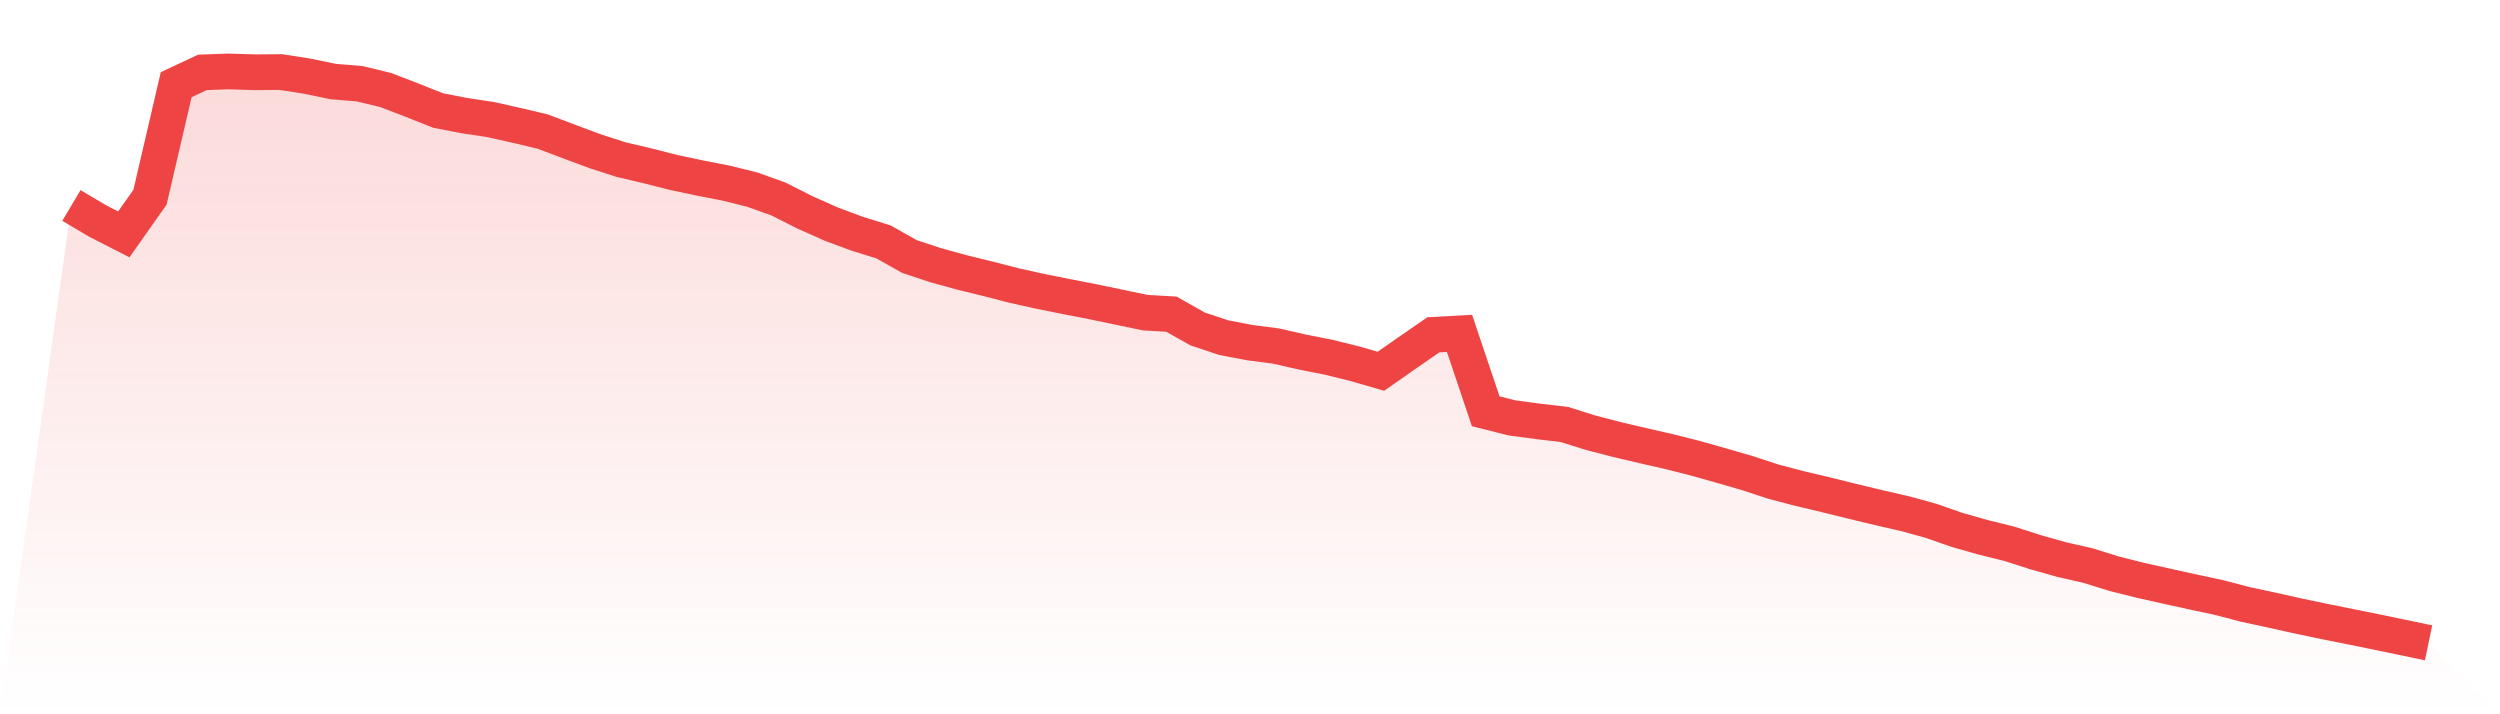
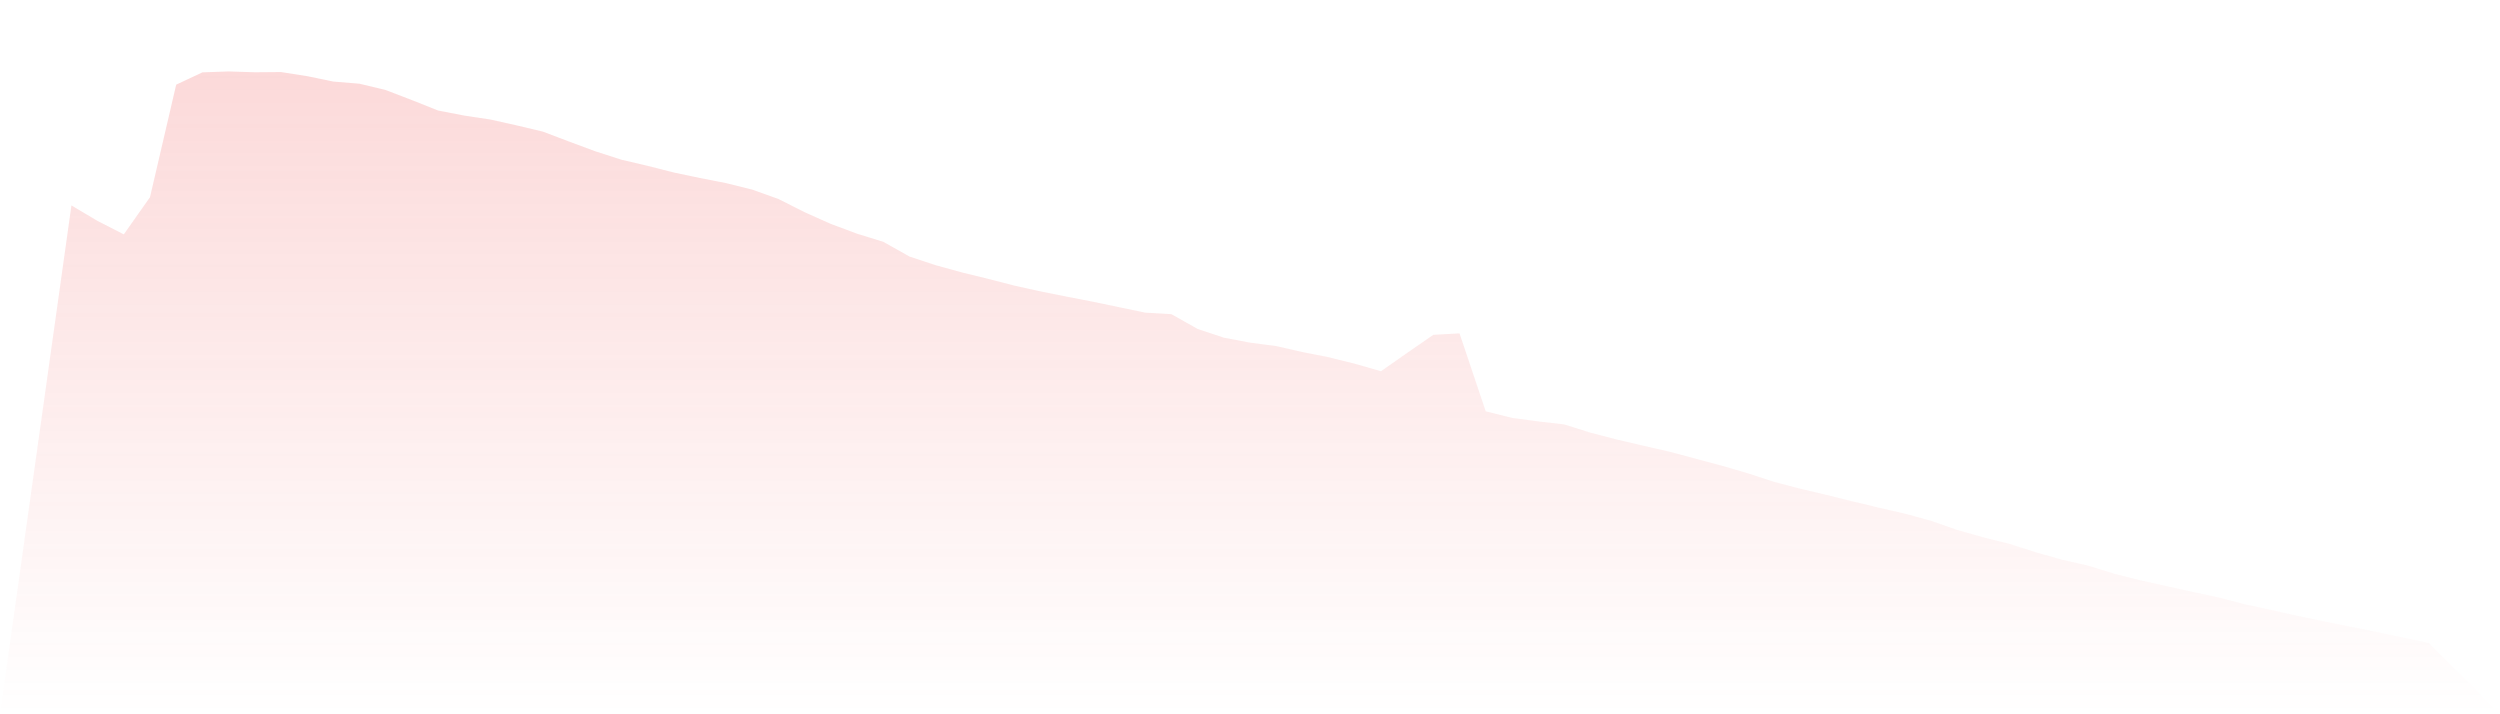
<svg xmlns="http://www.w3.org/2000/svg" viewBox="0 0 140 40">
  <defs>
    <linearGradient id="gradient" x1="0" x2="0" y1="0" y2="1">
      <stop offset="0%" stop-color="#ef4444" stop-opacity="0.2" />
      <stop offset="100%" stop-color="#ef4444" stop-opacity="0" />
    </linearGradient>
  </defs>
-   <path d="M4,11.505 L4,11.505 L5.467,12.375 L6.933,13.125 L8.4,11.043 L9.867,4.741 L11.333,4.053 L12.8,4 L14.267,4.047 L15.733,4.035 L17.2,4.265 L18.667,4.568 L20.133,4.688 L21.6,5.042 L23.067,5.606 L24.533,6.189 L26,6.473 L27.467,6.694 L28.933,7.022 L30.4,7.37 L31.867,7.927 L33.333,8.471 L34.8,8.944 L36.267,9.288 L37.733,9.66 L39.2,9.969 L40.667,10.256 L42.133,10.621 L43.6,11.147 L45.067,11.888 L46.533,12.543 L48,13.089 L49.467,13.543 L50.933,14.367 L52.4,14.852 L53.867,15.256 L55.333,15.615 L56.8,15.993 L58.267,16.318 L59.733,16.611 L61.2,16.897 L62.667,17.202 L64.133,17.508 L65.6,17.594 L67.067,18.422 L68.533,18.909 L70,19.189 L71.467,19.38 L72.933,19.715 L74.4,20.004 L75.867,20.368 L77.333,20.79 L78.8,19.763 L80.267,18.75 L81.733,18.669 L83.2,23.032 L84.667,23.401 L86.133,23.598 L87.6,23.768 L89.067,24.23 L90.533,24.611 L92,24.955 L93.467,25.29 L94.933,25.66 L96.4,26.073 L97.867,26.5 L99.333,26.98 L100.8,27.364 L102.267,27.711 L103.733,28.073 L105.2,28.427 L106.667,28.762 L108.133,29.165 L109.6,29.677 L111.067,30.092 L112.533,30.455 L114,30.927 L115.467,31.341 L116.933,31.674 L118.4,32.13 L119.867,32.499 L121.333,32.825 L122.8,33.149 L124.267,33.461 L125.733,33.846 L127.2,34.161 L128.667,34.489 L130.133,34.796 L131.6,35.091 L133.067,35.387 L134.533,35.693 L136,36 L140,40 L0,40 z" fill="url(#gradient)" />
-   <path d="M4,11.505 L4,11.505 L5.467,12.375 L6.933,13.125 L8.4,11.043 L9.867,4.741 L11.333,4.053 L12.8,4 L14.267,4.047 L15.733,4.035 L17.2,4.265 L18.667,4.568 L20.133,4.688 L21.6,5.042 L23.067,5.606 L24.533,6.189 L26,6.473 L27.467,6.694 L28.933,7.022 L30.4,7.37 L31.867,7.927 L33.333,8.471 L34.8,8.944 L36.267,9.288 L37.733,9.66 L39.2,9.969 L40.667,10.256 L42.133,10.621 L43.6,11.147 L45.067,11.888 L46.533,12.543 L48,13.089 L49.467,13.543 L50.933,14.367 L52.4,14.852 L53.867,15.256 L55.333,15.615 L56.8,15.993 L58.267,16.318 L59.733,16.611 L61.2,16.897 L62.667,17.202 L64.133,17.508 L65.6,17.594 L67.067,18.422 L68.533,18.909 L70,19.189 L71.467,19.38 L72.933,19.715 L74.4,20.004 L75.867,20.368 L77.333,20.79 L78.8,19.763 L80.267,18.75 L81.733,18.669 L83.2,23.032 L84.667,23.401 L86.133,23.598 L87.6,23.768 L89.067,24.23 L90.533,24.611 L92,24.955 L93.467,25.29 L94.933,25.66 L96.4,26.073 L97.867,26.5 L99.333,26.98 L100.8,27.364 L102.267,27.711 L103.733,28.073 L105.2,28.427 L106.667,28.762 L108.133,29.165 L109.6,29.677 L111.067,30.092 L112.533,30.455 L114,30.927 L115.467,31.341 L116.933,31.674 L118.4,32.13 L119.867,32.499 L121.333,32.825 L122.8,33.149 L124.267,33.461 L125.733,33.846 L127.2,34.161 L128.667,34.489 L130.133,34.796 L131.6,35.091 L133.067,35.387 L134.533,35.693 L136,36" fill="none" stroke="#ef4444" stroke-width="2" />
+   <path d="M4,11.505 L4,11.505 L5.467,12.375 L6.933,13.125 L8.4,11.043 L9.867,4.741 L11.333,4.053 L12.8,4 L14.267,4.047 L15.733,4.035 L17.2,4.265 L18.667,4.568 L20.133,4.688 L21.6,5.042 L23.067,5.606 L24.533,6.189 L26,6.473 L27.467,6.694 L28.933,7.022 L30.4,7.37 L31.867,7.927 L33.333,8.471 L34.8,8.944 L36.267,9.288 L37.733,9.66 L39.2,9.969 L40.667,10.256 L42.133,10.621 L43.6,11.147 L45.067,11.888 L46.533,12.543 L48,13.089 L49.467,13.543 L50.933,14.367 L52.4,14.852 L53.867,15.256 L55.333,15.615 L56.8,15.993 L58.267,16.318 L59.733,16.611 L61.2,16.897 L62.667,17.202 L64.133,17.508 L65.6,17.594 L67.067,18.422 L68.533,18.909 L70,19.189 L71.467,19.38 L72.933,19.715 L74.4,20.004 L75.867,20.368 L77.333,20.79 L78.8,19.763 L80.267,18.75 L81.733,18.669 L83.2,23.032 L84.667,23.401 L86.133,23.598 L87.6,23.768 L89.067,24.23 L90.533,24.611 L92,24.955 L93.467,25.29 L96.4,26.073 L97.867,26.5 L99.333,26.98 L100.8,27.364 L102.267,27.711 L103.733,28.073 L105.2,28.427 L106.667,28.762 L108.133,29.165 L109.6,29.677 L111.067,30.092 L112.533,30.455 L114,30.927 L115.467,31.341 L116.933,31.674 L118.4,32.13 L119.867,32.499 L121.333,32.825 L122.8,33.149 L124.267,33.461 L125.733,33.846 L127.2,34.161 L128.667,34.489 L130.133,34.796 L131.6,35.091 L133.067,35.387 L134.533,35.693 L136,36 L140,40 L0,40 z" fill="url(#gradient)" />
</svg>